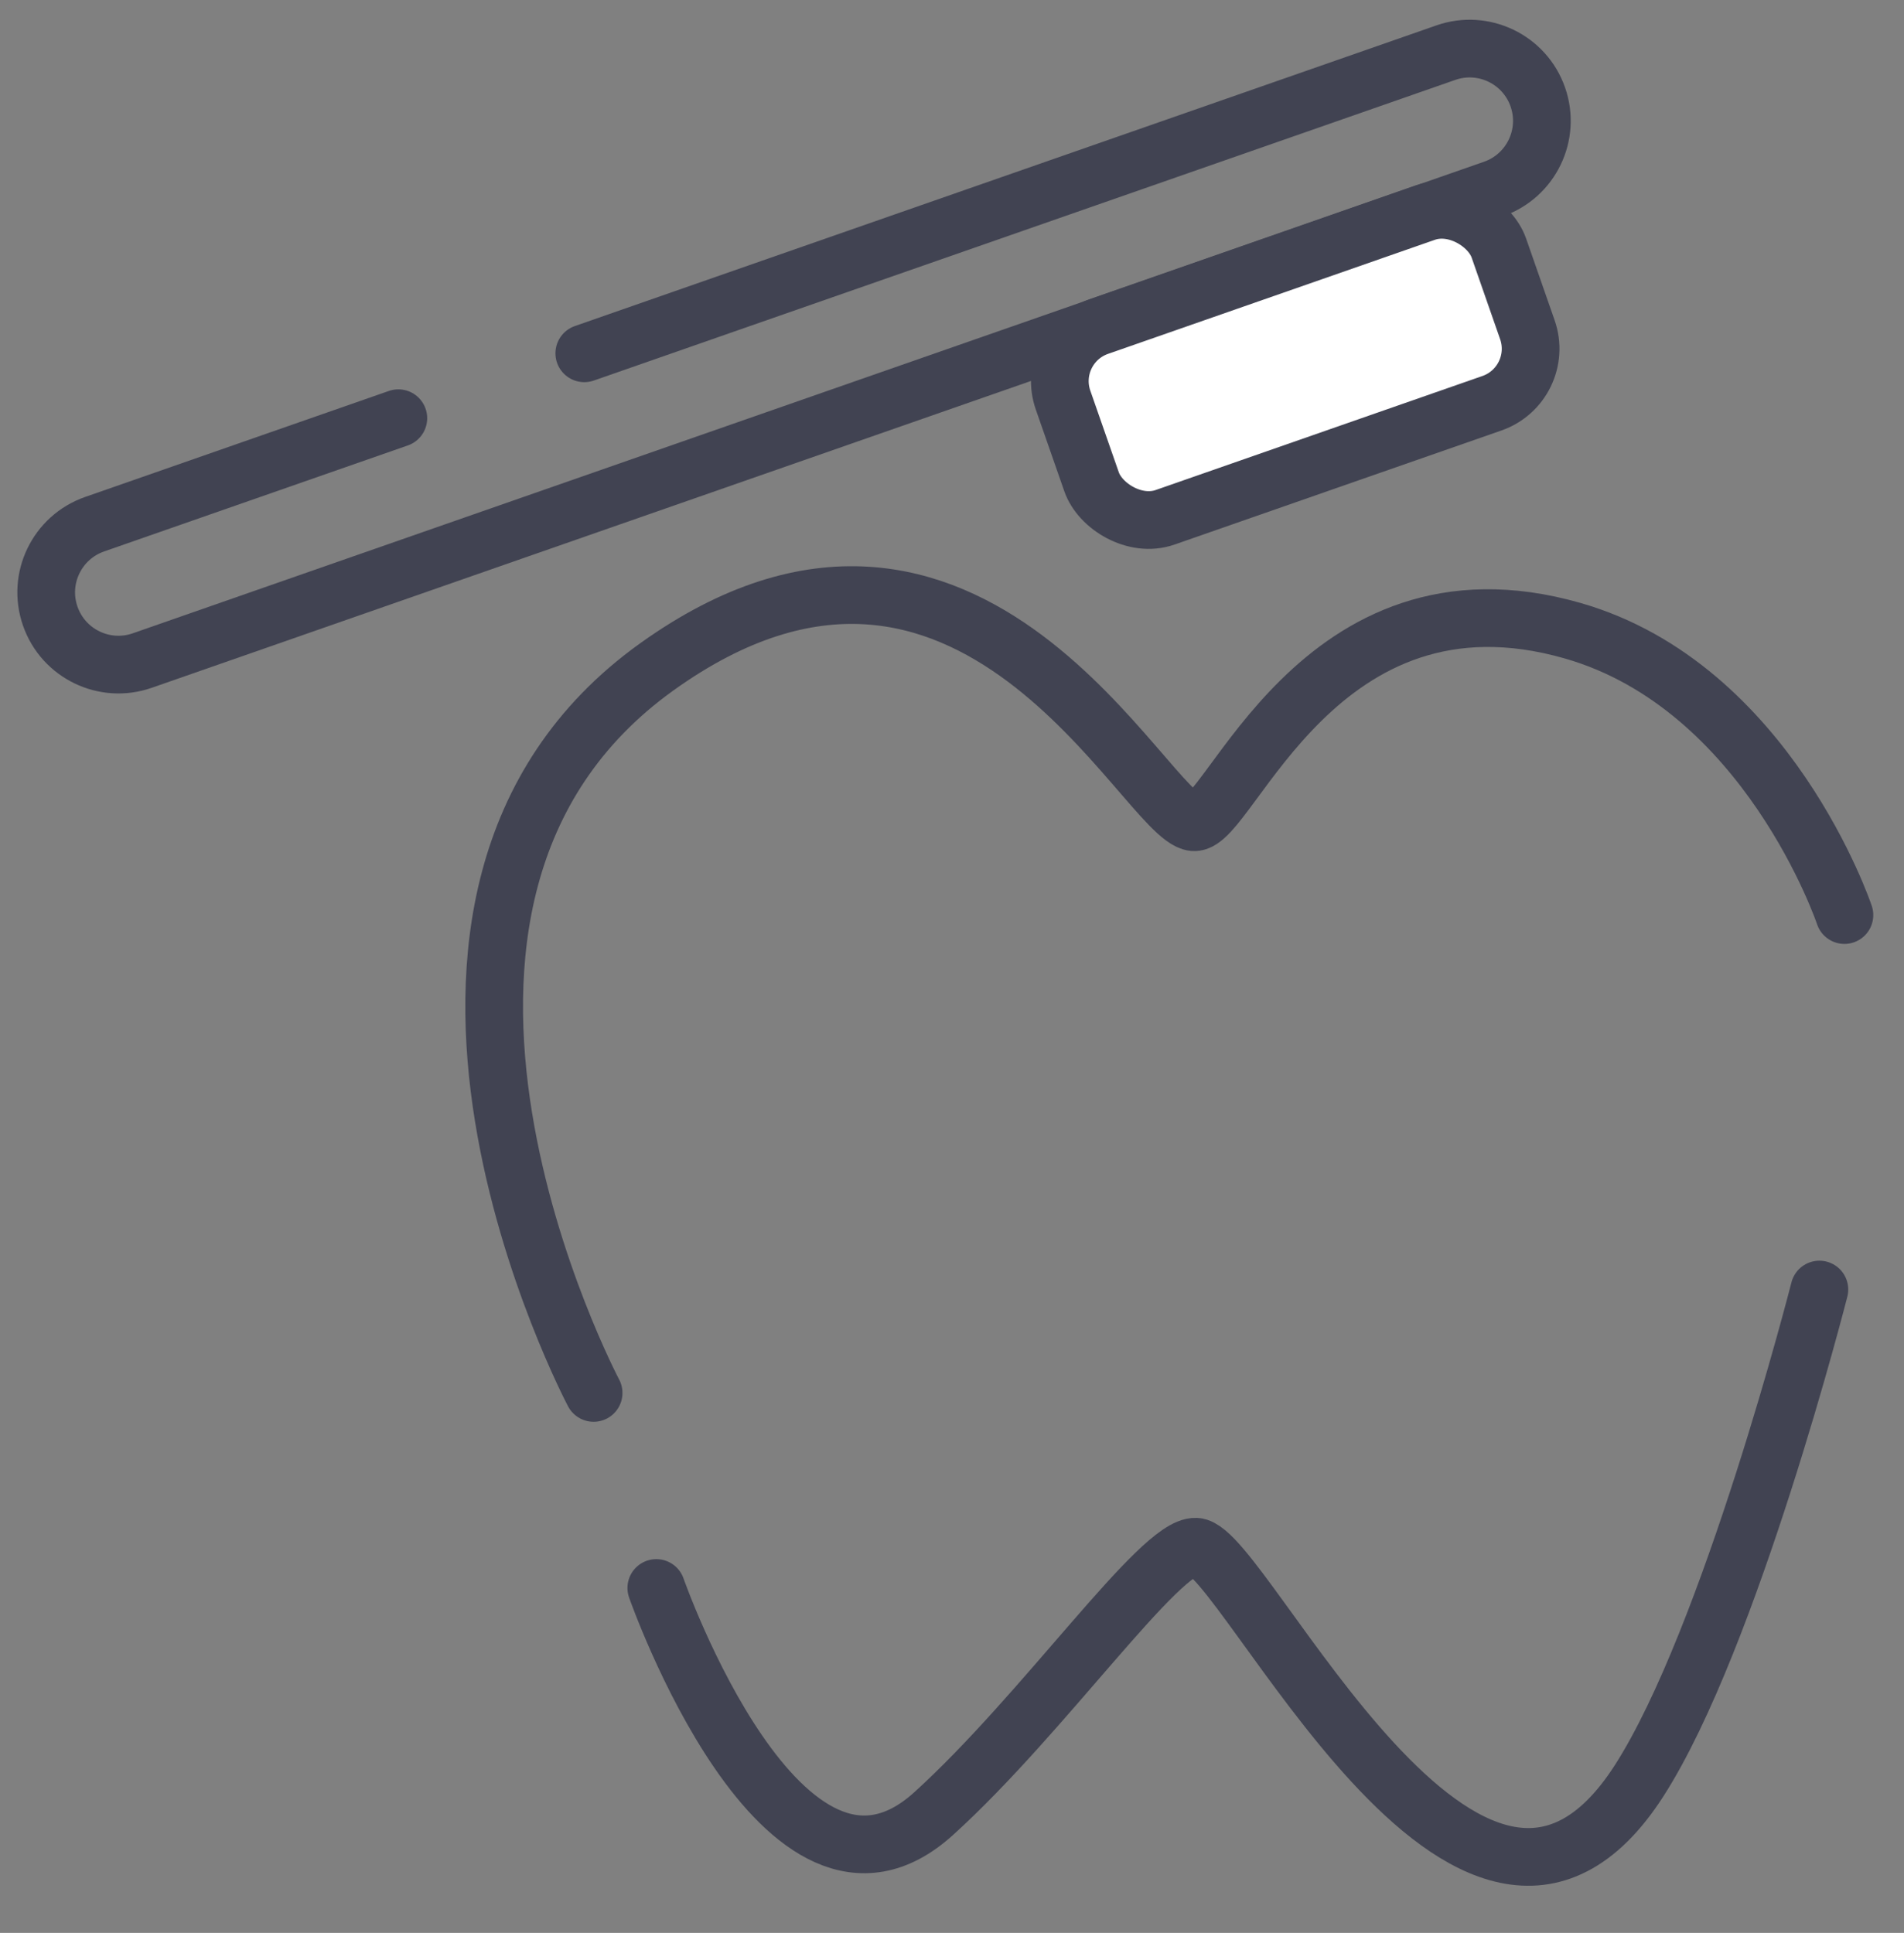
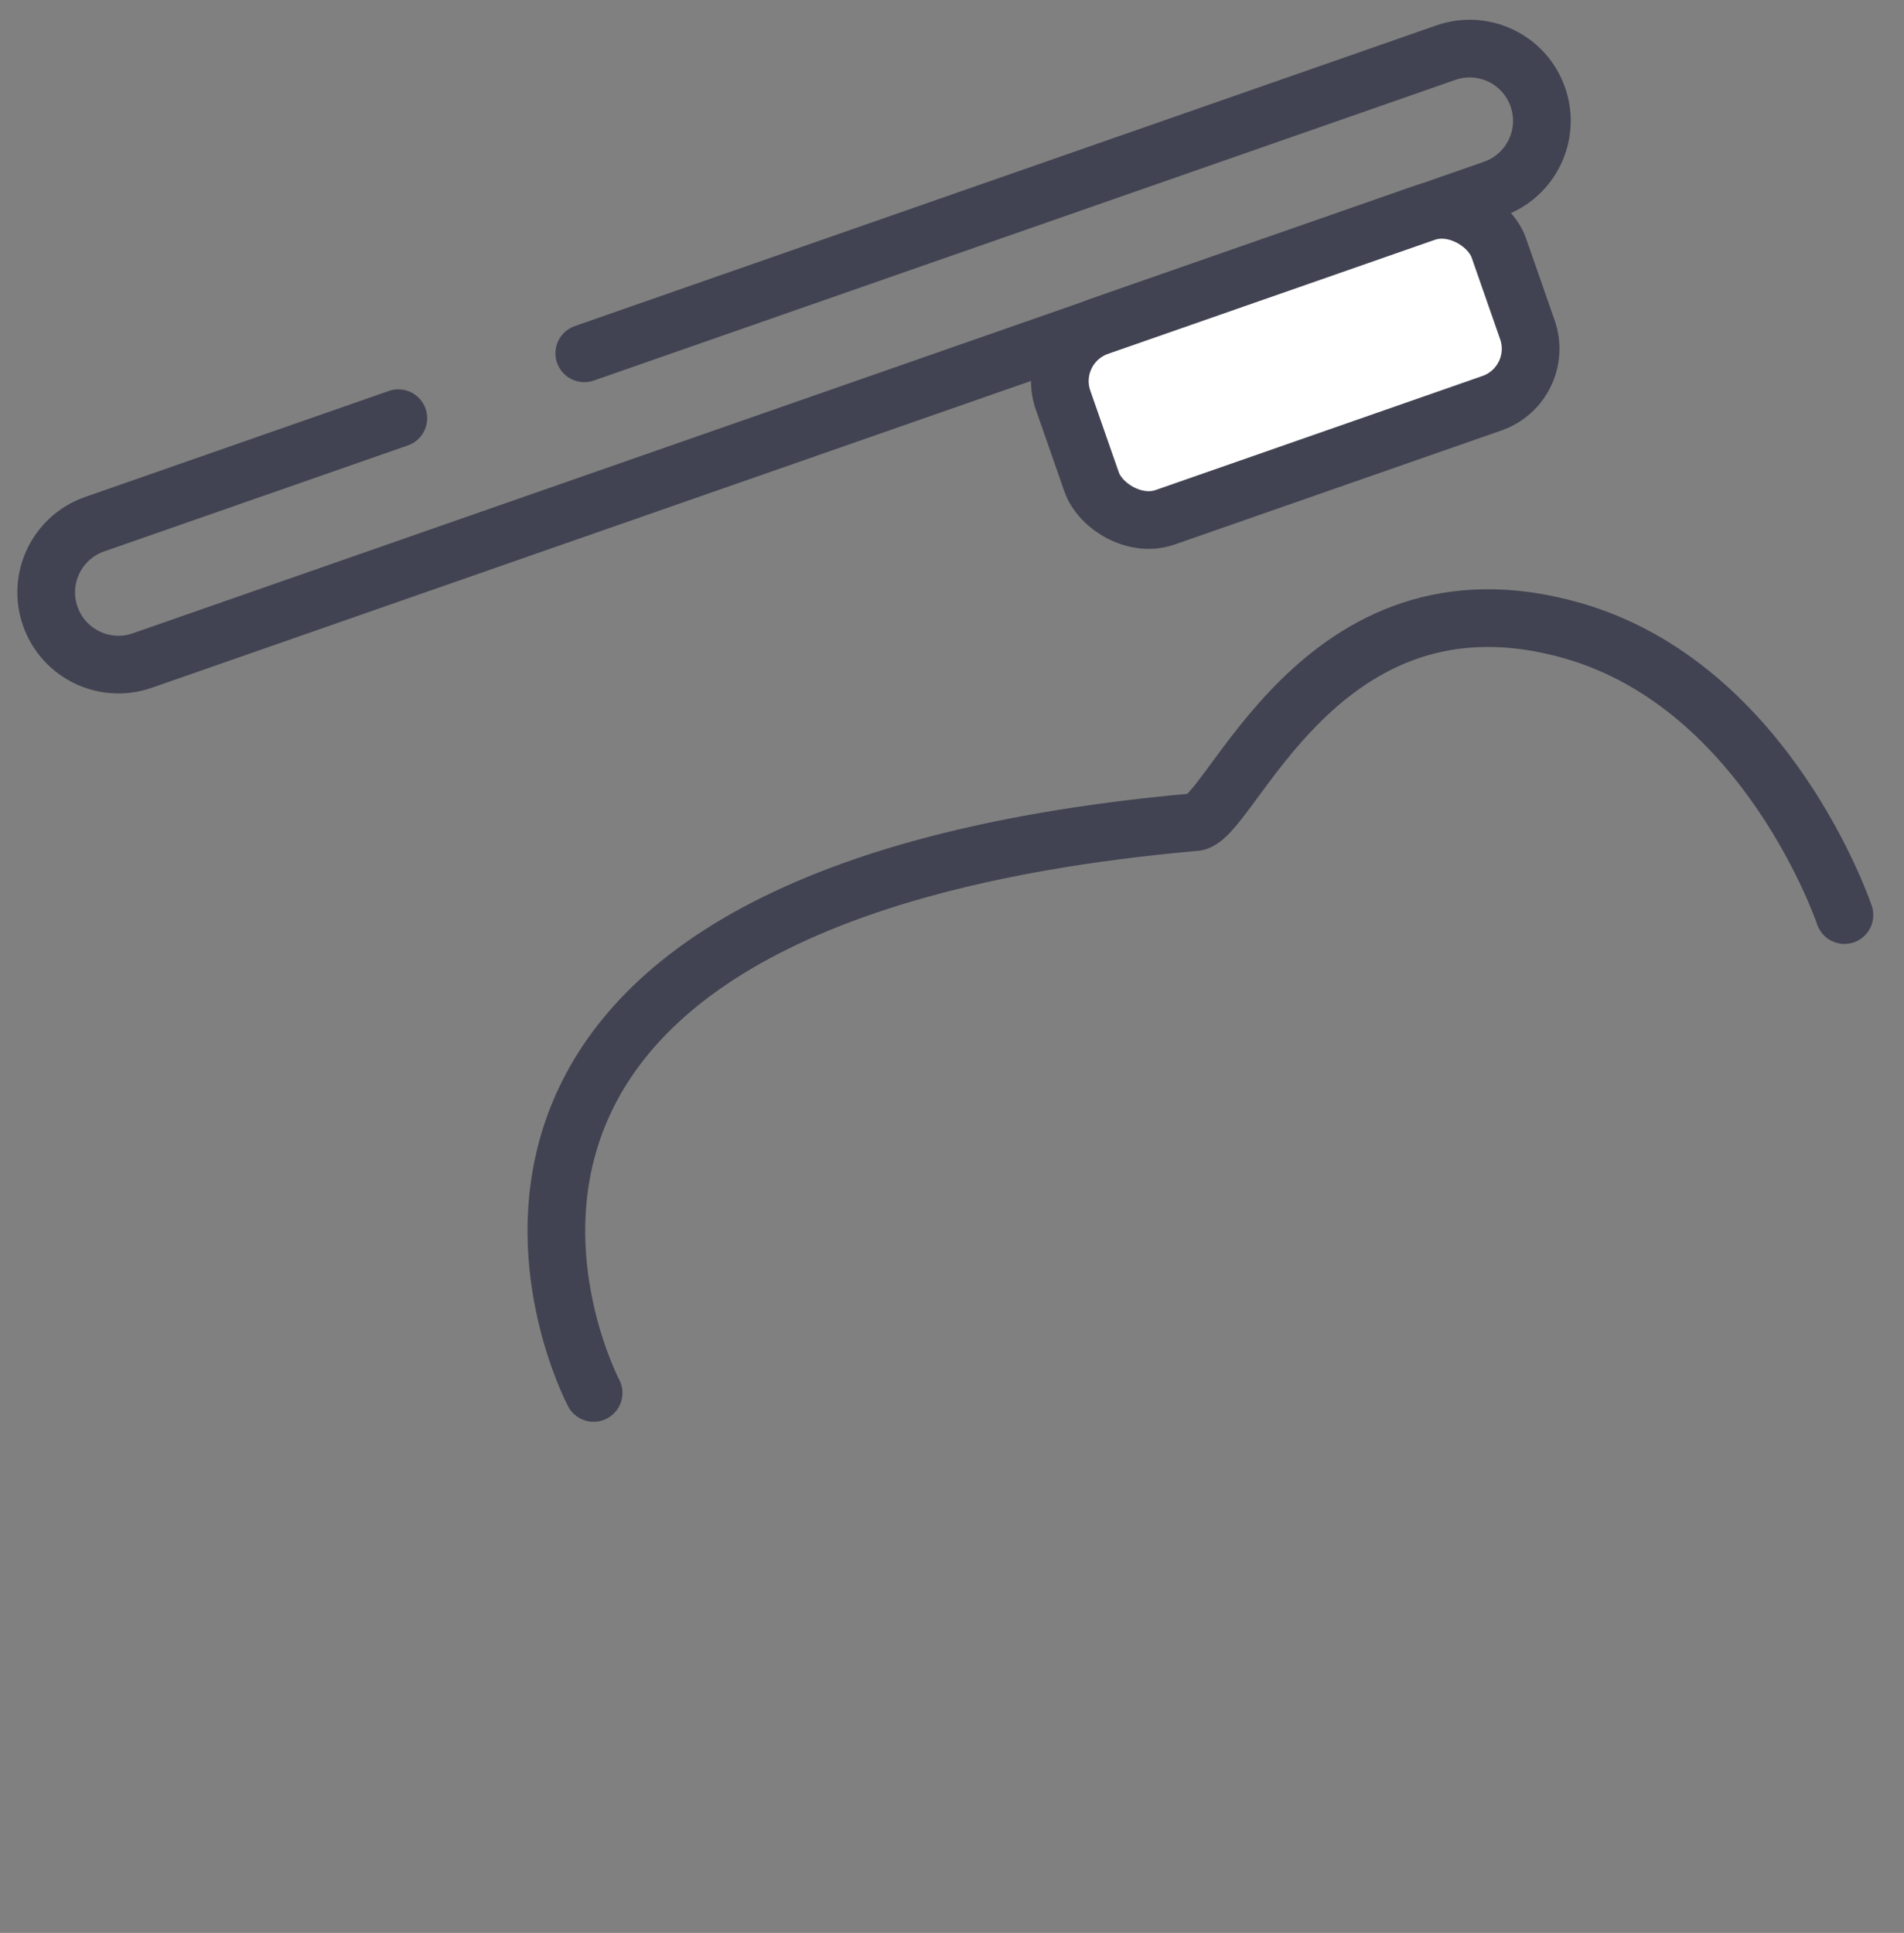
<svg xmlns="http://www.w3.org/2000/svg" width="66" height="67" viewBox="0 0 66 67" fill="none">
  <rect x="0" y="0" width="66" height="67" fill="#808080" stroke="none" />
-   <path d="M63.935 31.719C63.935 31.719 61.282 23.8 54.51 21.861C45.691 19.336 42.624 28.61 41.379 28.501C39.707 28.356 33.663 15.306 22.766 23.116C11.52 31.176 20.577 48.283 20.577 48.283" stroke="#414352" stroke-width="2" stroke-linecap="round" />
-   <path d="M22.75 55.044C22.75 55.044 27.143 67.597 32.363 62.866C36.179 59.408 40.204 53.56 41.453 53.614C43.13 53.687 51.008 70.765 56.816 61.729C59.984 56.8 63.067 44.699 63.067 44.699" stroke="#414352" stroke-width="2" stroke-linecap="round" />
+   <path d="M63.935 31.719C63.935 31.719 61.282 23.8 54.51 21.861C45.691 19.336 42.624 28.61 41.379 28.501C11.52 31.176 20.577 48.283 20.577 48.283" stroke="#414352" stroke-width="2" stroke-linecap="round" />
  <path d="M13.808 14.496L3.281 18.17C1.975 18.625 1.286 20.053 1.742 21.358V21.358C2.197 22.663 3.625 23.352 4.93 22.897L51.768 6.552C53.074 6.096 53.763 4.669 53.307 3.363V3.363C52.852 2.058 51.424 1.369 50.119 1.825L39.591 5.499L26.7 9.997L20.254 12.247" stroke="#414352" stroke-width="2" stroke-linecap="round" />
  <rect x="36.191" y="11.981" width="16" height="7" rx="2" transform="rotate(-19.237 36.191 11.981)" fill="white" stroke="#414352" stroke-width="2" />
</svg>